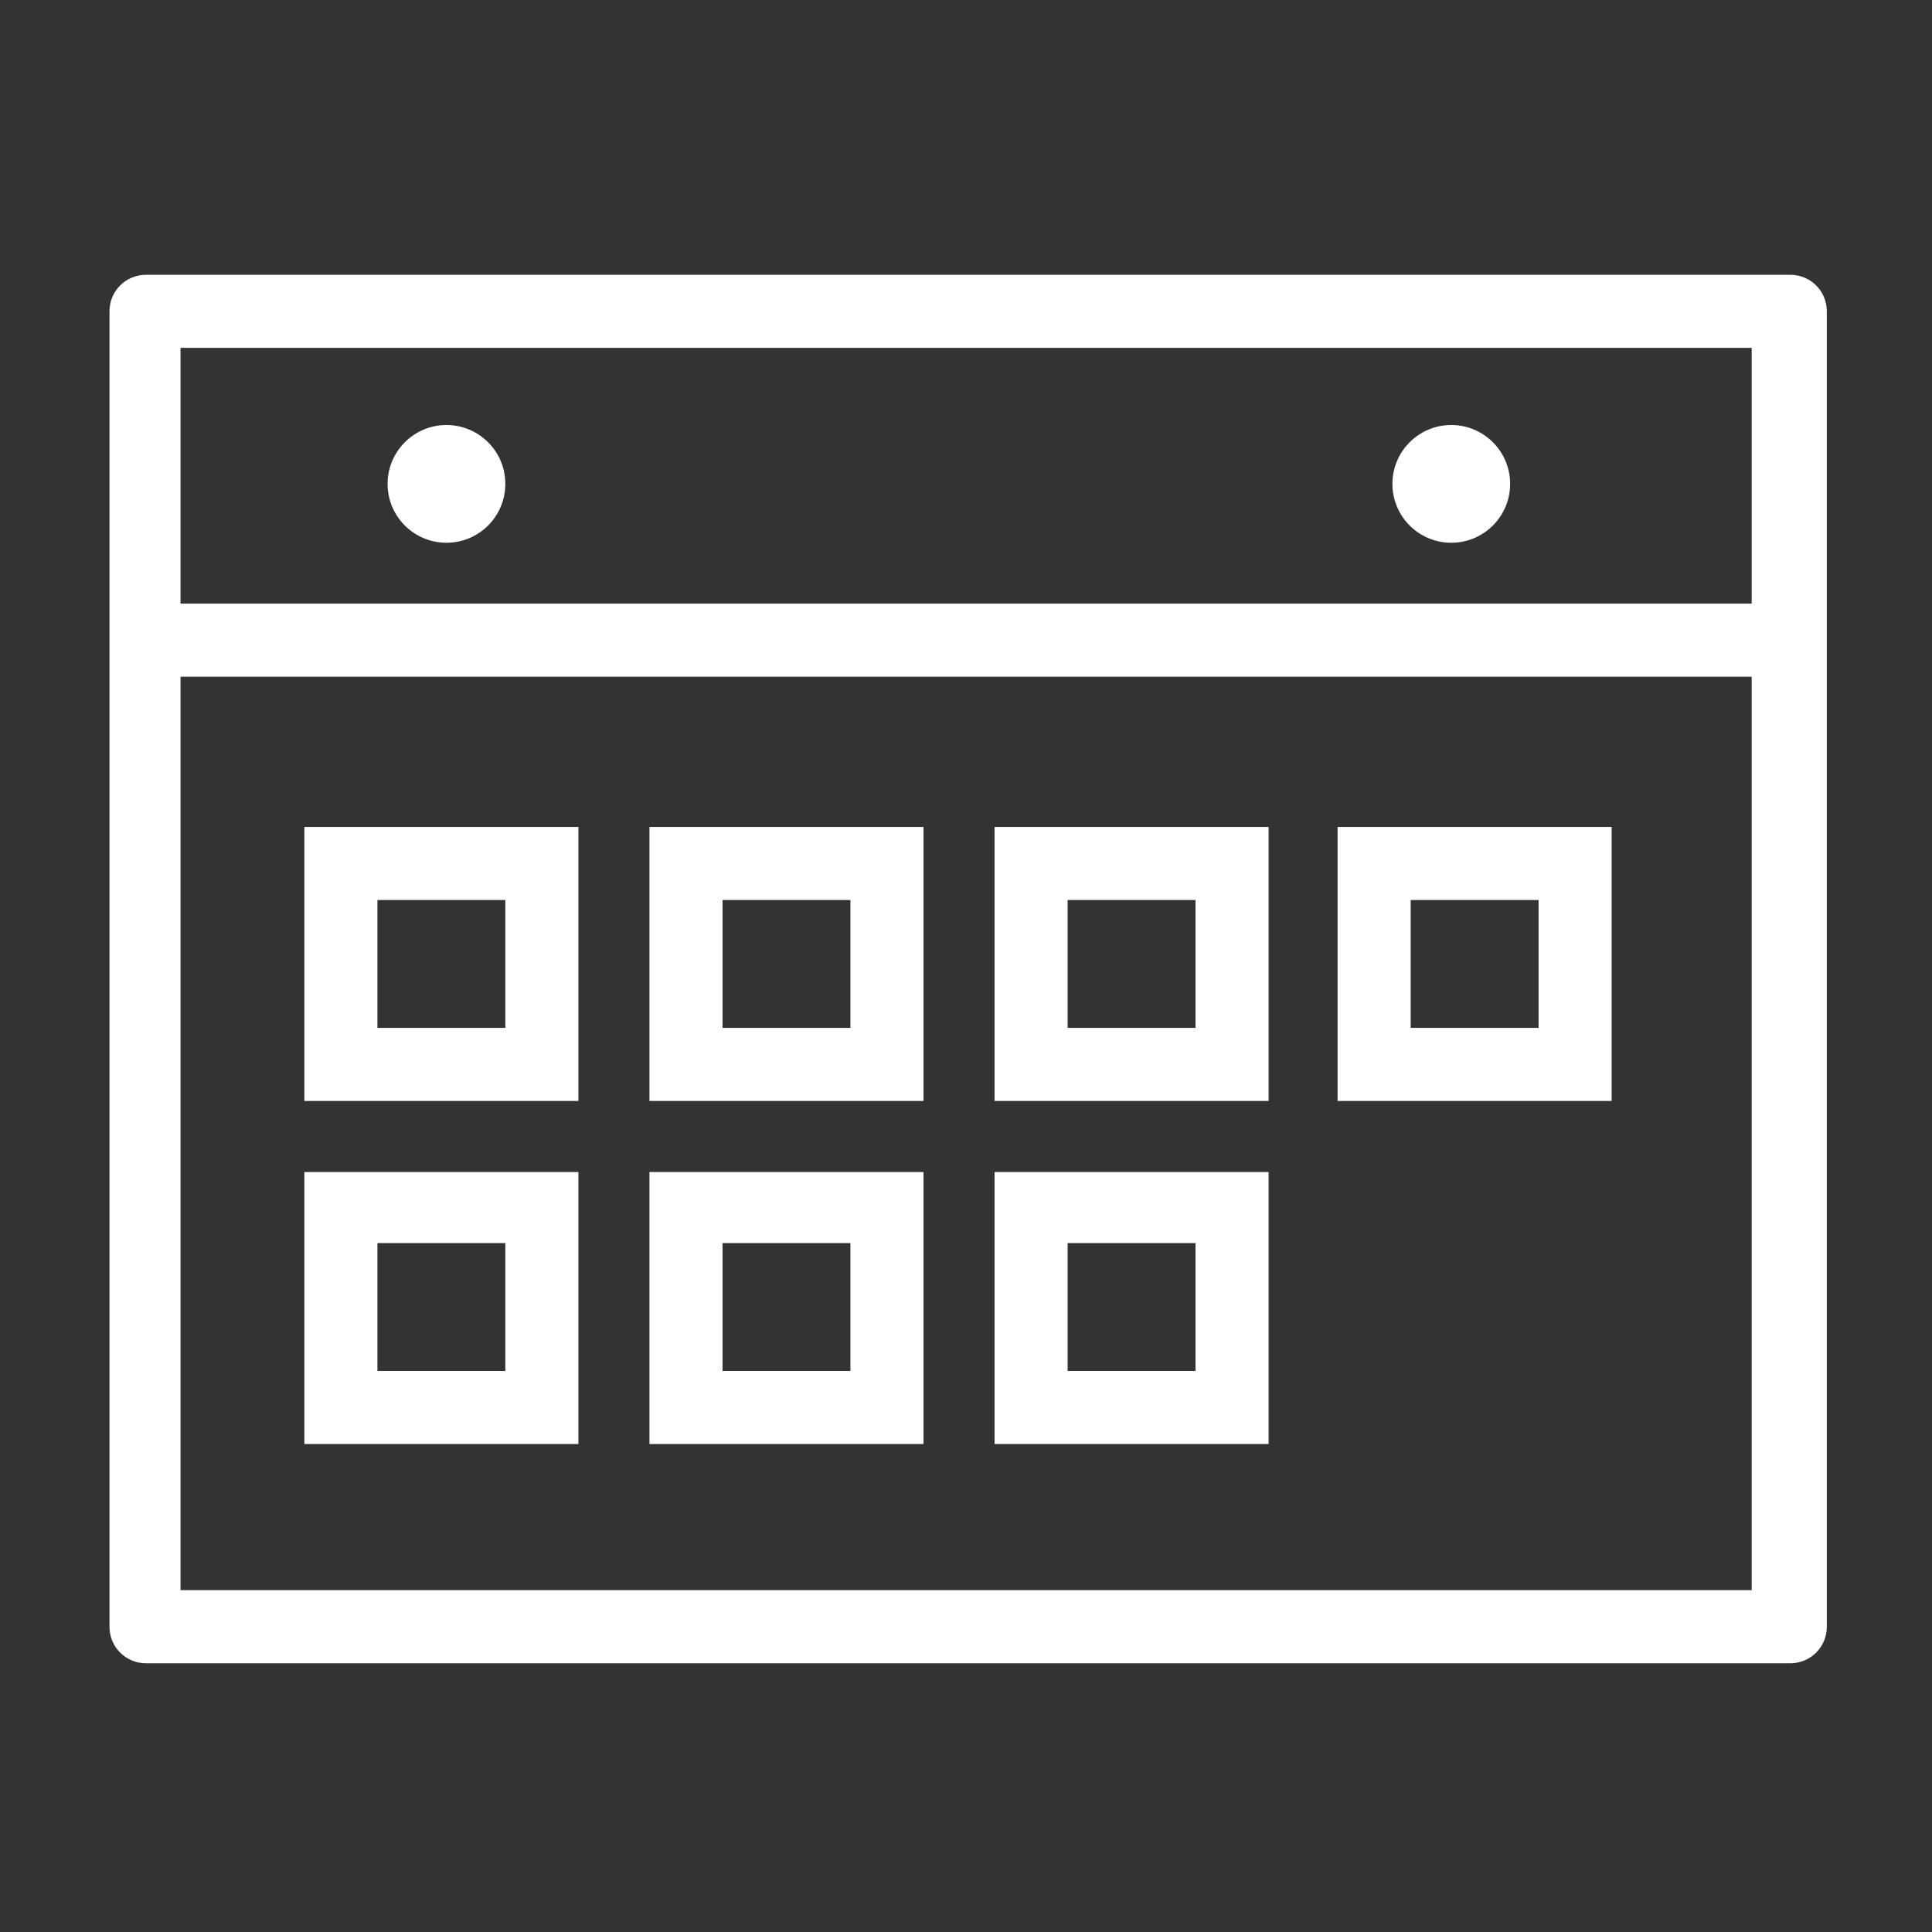
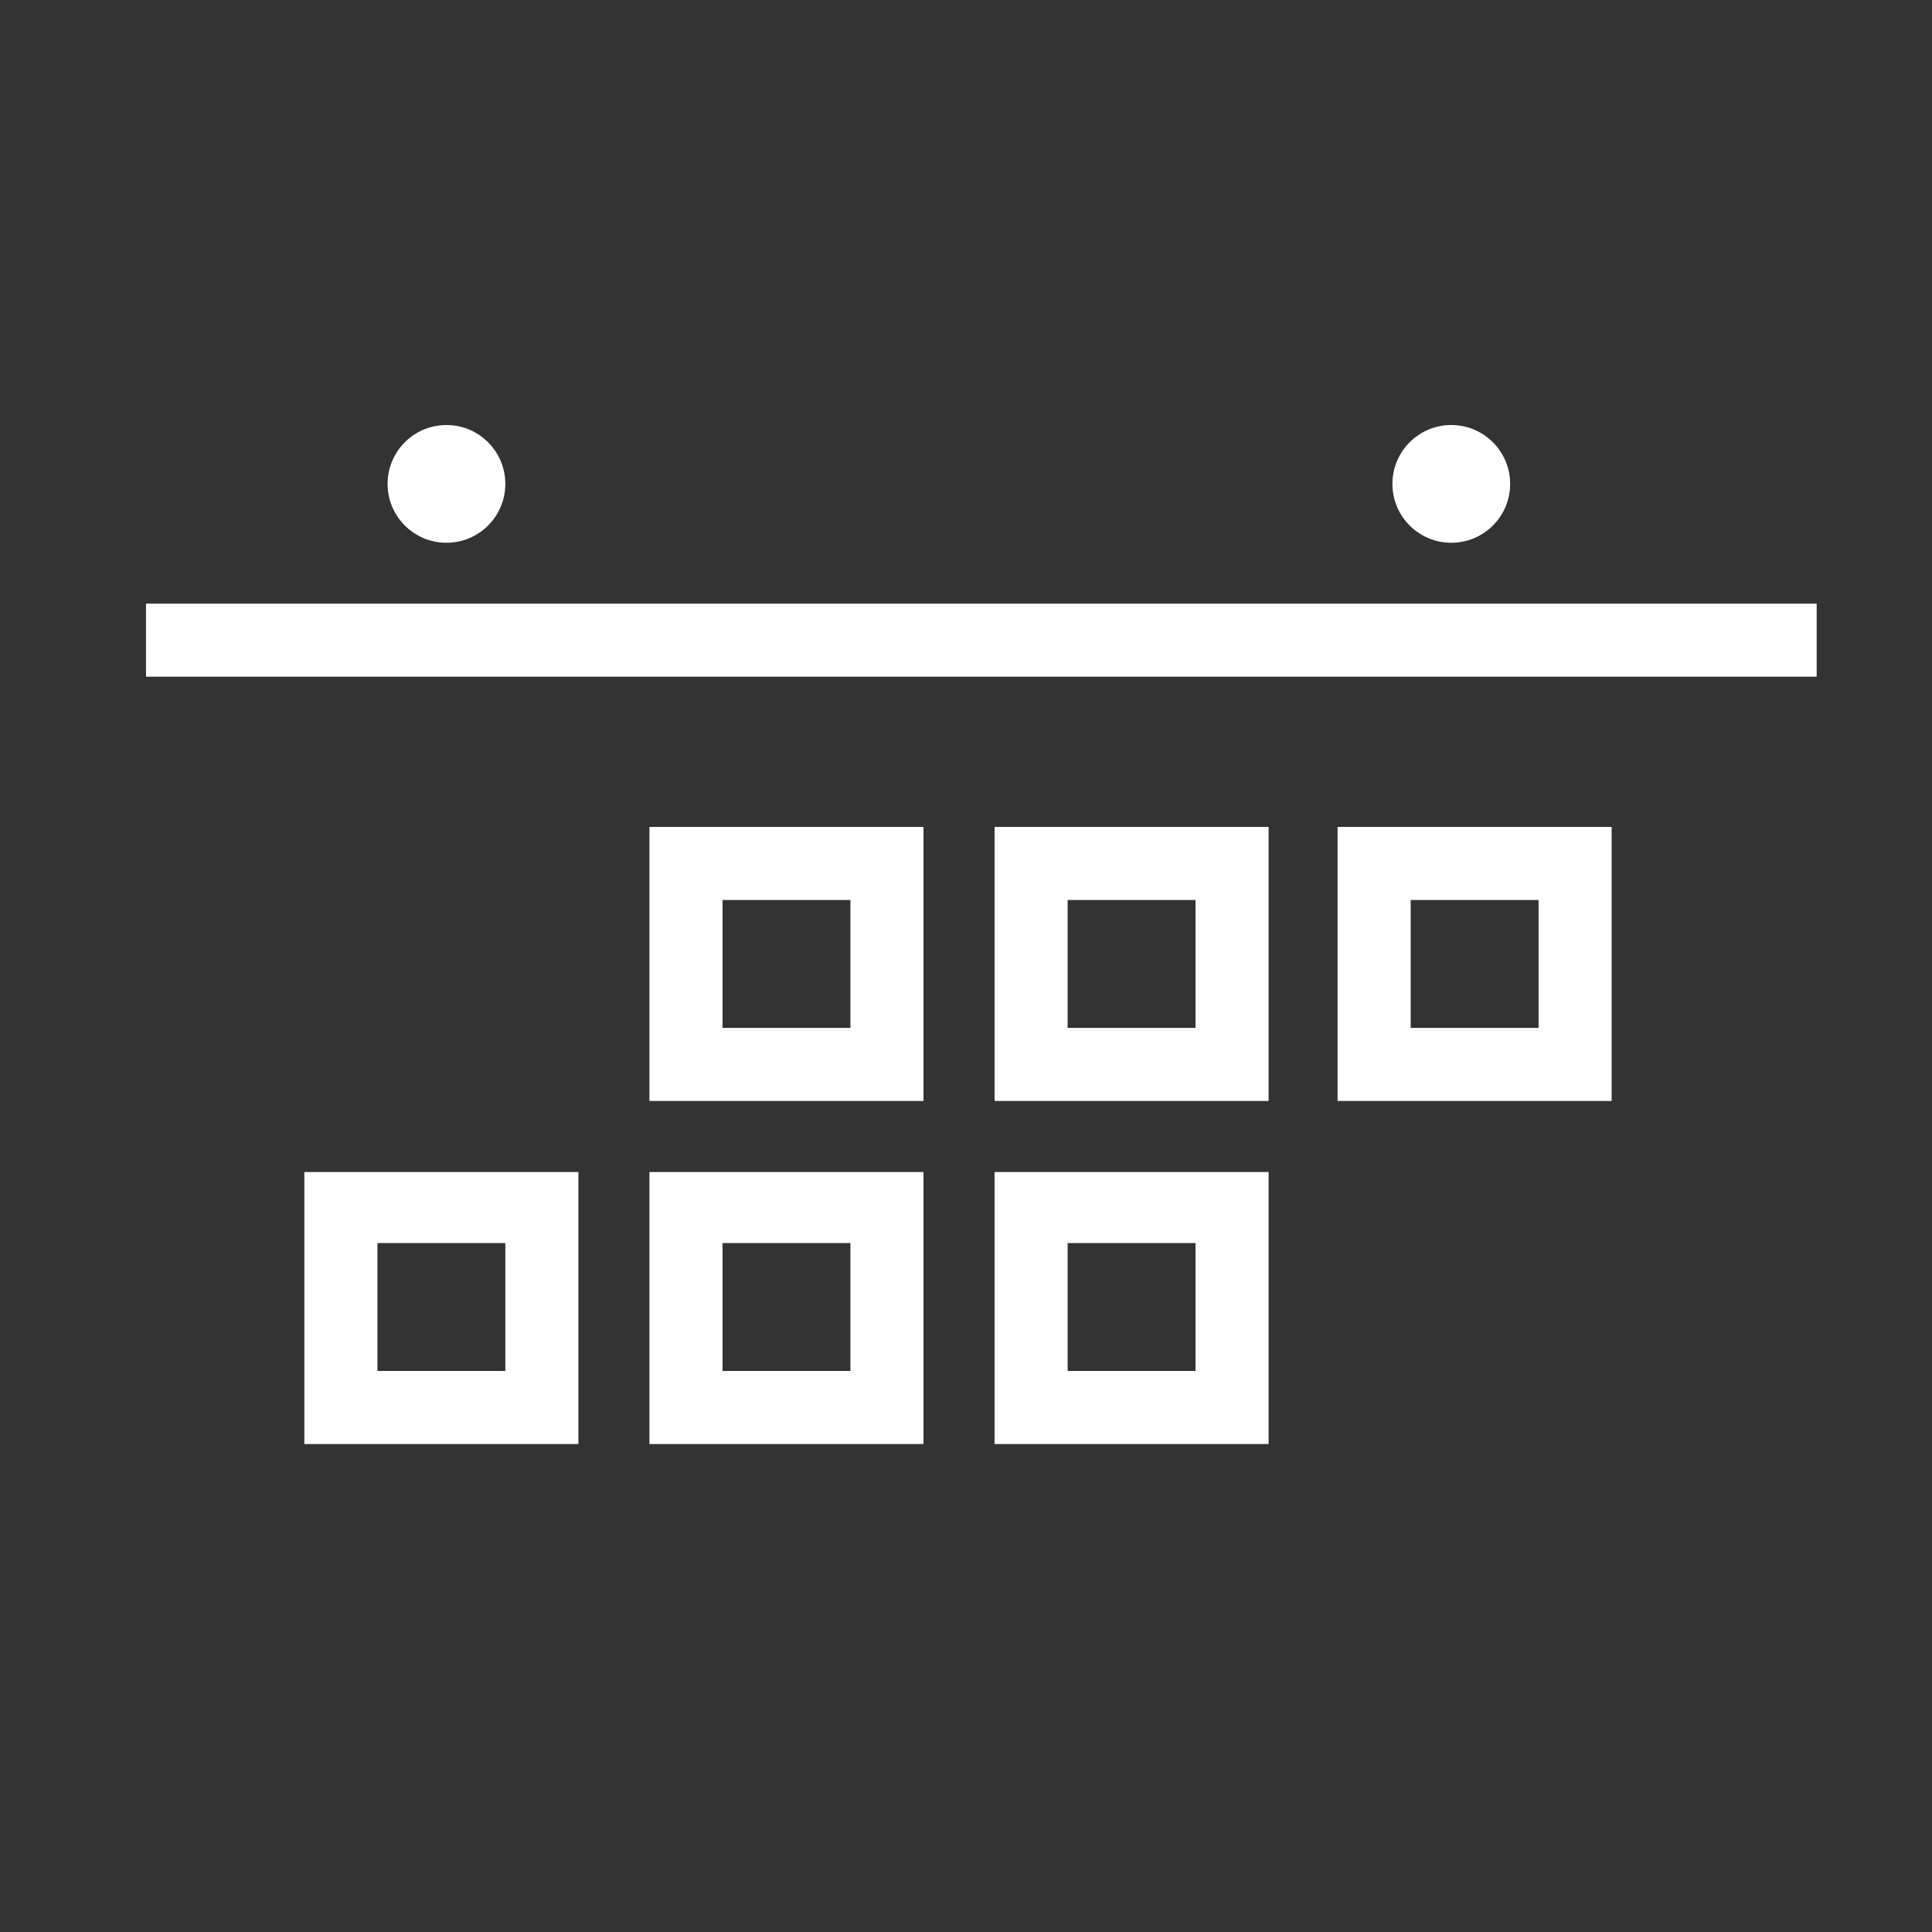
<svg xmlns="http://www.w3.org/2000/svg" width="90" height="90" viewBox="0 0 90 90" fill="none">
  <rect x="0" y="0" width="90" height="90" fill="#333333" stroke="none" />
-   <path d="M83.398 77.482H6.802C5.857 77.482 5.1 76.725 5.1 75.779V14.503C5.1 13.557 5.857 12.801 6.802 12.801H83.398C84.344 12.801 85.1 13.557 85.1 14.503V75.779C85.1 76.725 84.344 77.482 83.398 77.482ZM8.41 74.077H81.601V16.205H8.41V74.077Z" fill="white" />
  <path d="M84.627 28.119H6.802V31.523H84.627V28.119Z" fill="white" />
  <path d="M20.797 25.284C22.312 25.284 23.54 24.056 23.54 22.541C23.54 21.027 22.312 19.799 20.797 19.799C19.283 19.799 18.055 21.027 18.055 22.541C18.055 24.056 19.283 25.284 20.797 25.284Z" fill="white" />
  <path d="M67.606 25.284C69.121 25.284 70.348 24.056 70.348 22.541C70.348 21.027 69.121 19.799 67.606 19.799C66.091 19.799 64.864 21.027 64.864 22.541C64.864 24.056 66.091 25.284 67.606 25.284Z" fill="white" />
-   <path d="M26.944 51.287H14.178V38.522H26.944V51.287ZM17.582 47.883H23.54V41.926H17.582V47.883Z" fill="white" />
  <path d="M43.02 51.287H30.254V38.522H43.02V51.287ZM33.658 47.883H39.616V41.926H33.658V47.883Z" fill="white" />
  <path d="M59.001 51.287H46.33V38.522H59.096V51.287H59.001ZM49.734 47.883H55.691V41.926H49.734V47.883Z" fill="white" />
  <path d="M75.076 51.287H62.31V38.522H75.076V51.287ZM65.715 47.883H71.672V41.926H65.715V47.883Z" fill="white" />
  <path d="M26.944 67.269H14.178V54.598H26.944V67.269ZM17.582 63.865H23.54V57.907H17.582V63.865Z" fill="white" />
  <path d="M43.02 67.269H30.254V54.598H43.02V67.269ZM33.658 63.865H39.616V57.907H33.658V63.865Z" fill="white" />
  <path d="M59.001 67.269H46.33V54.598H59.096V67.269H59.001ZM49.734 63.865H55.691V57.907H49.734V63.865Z" fill="white" />
</svg>